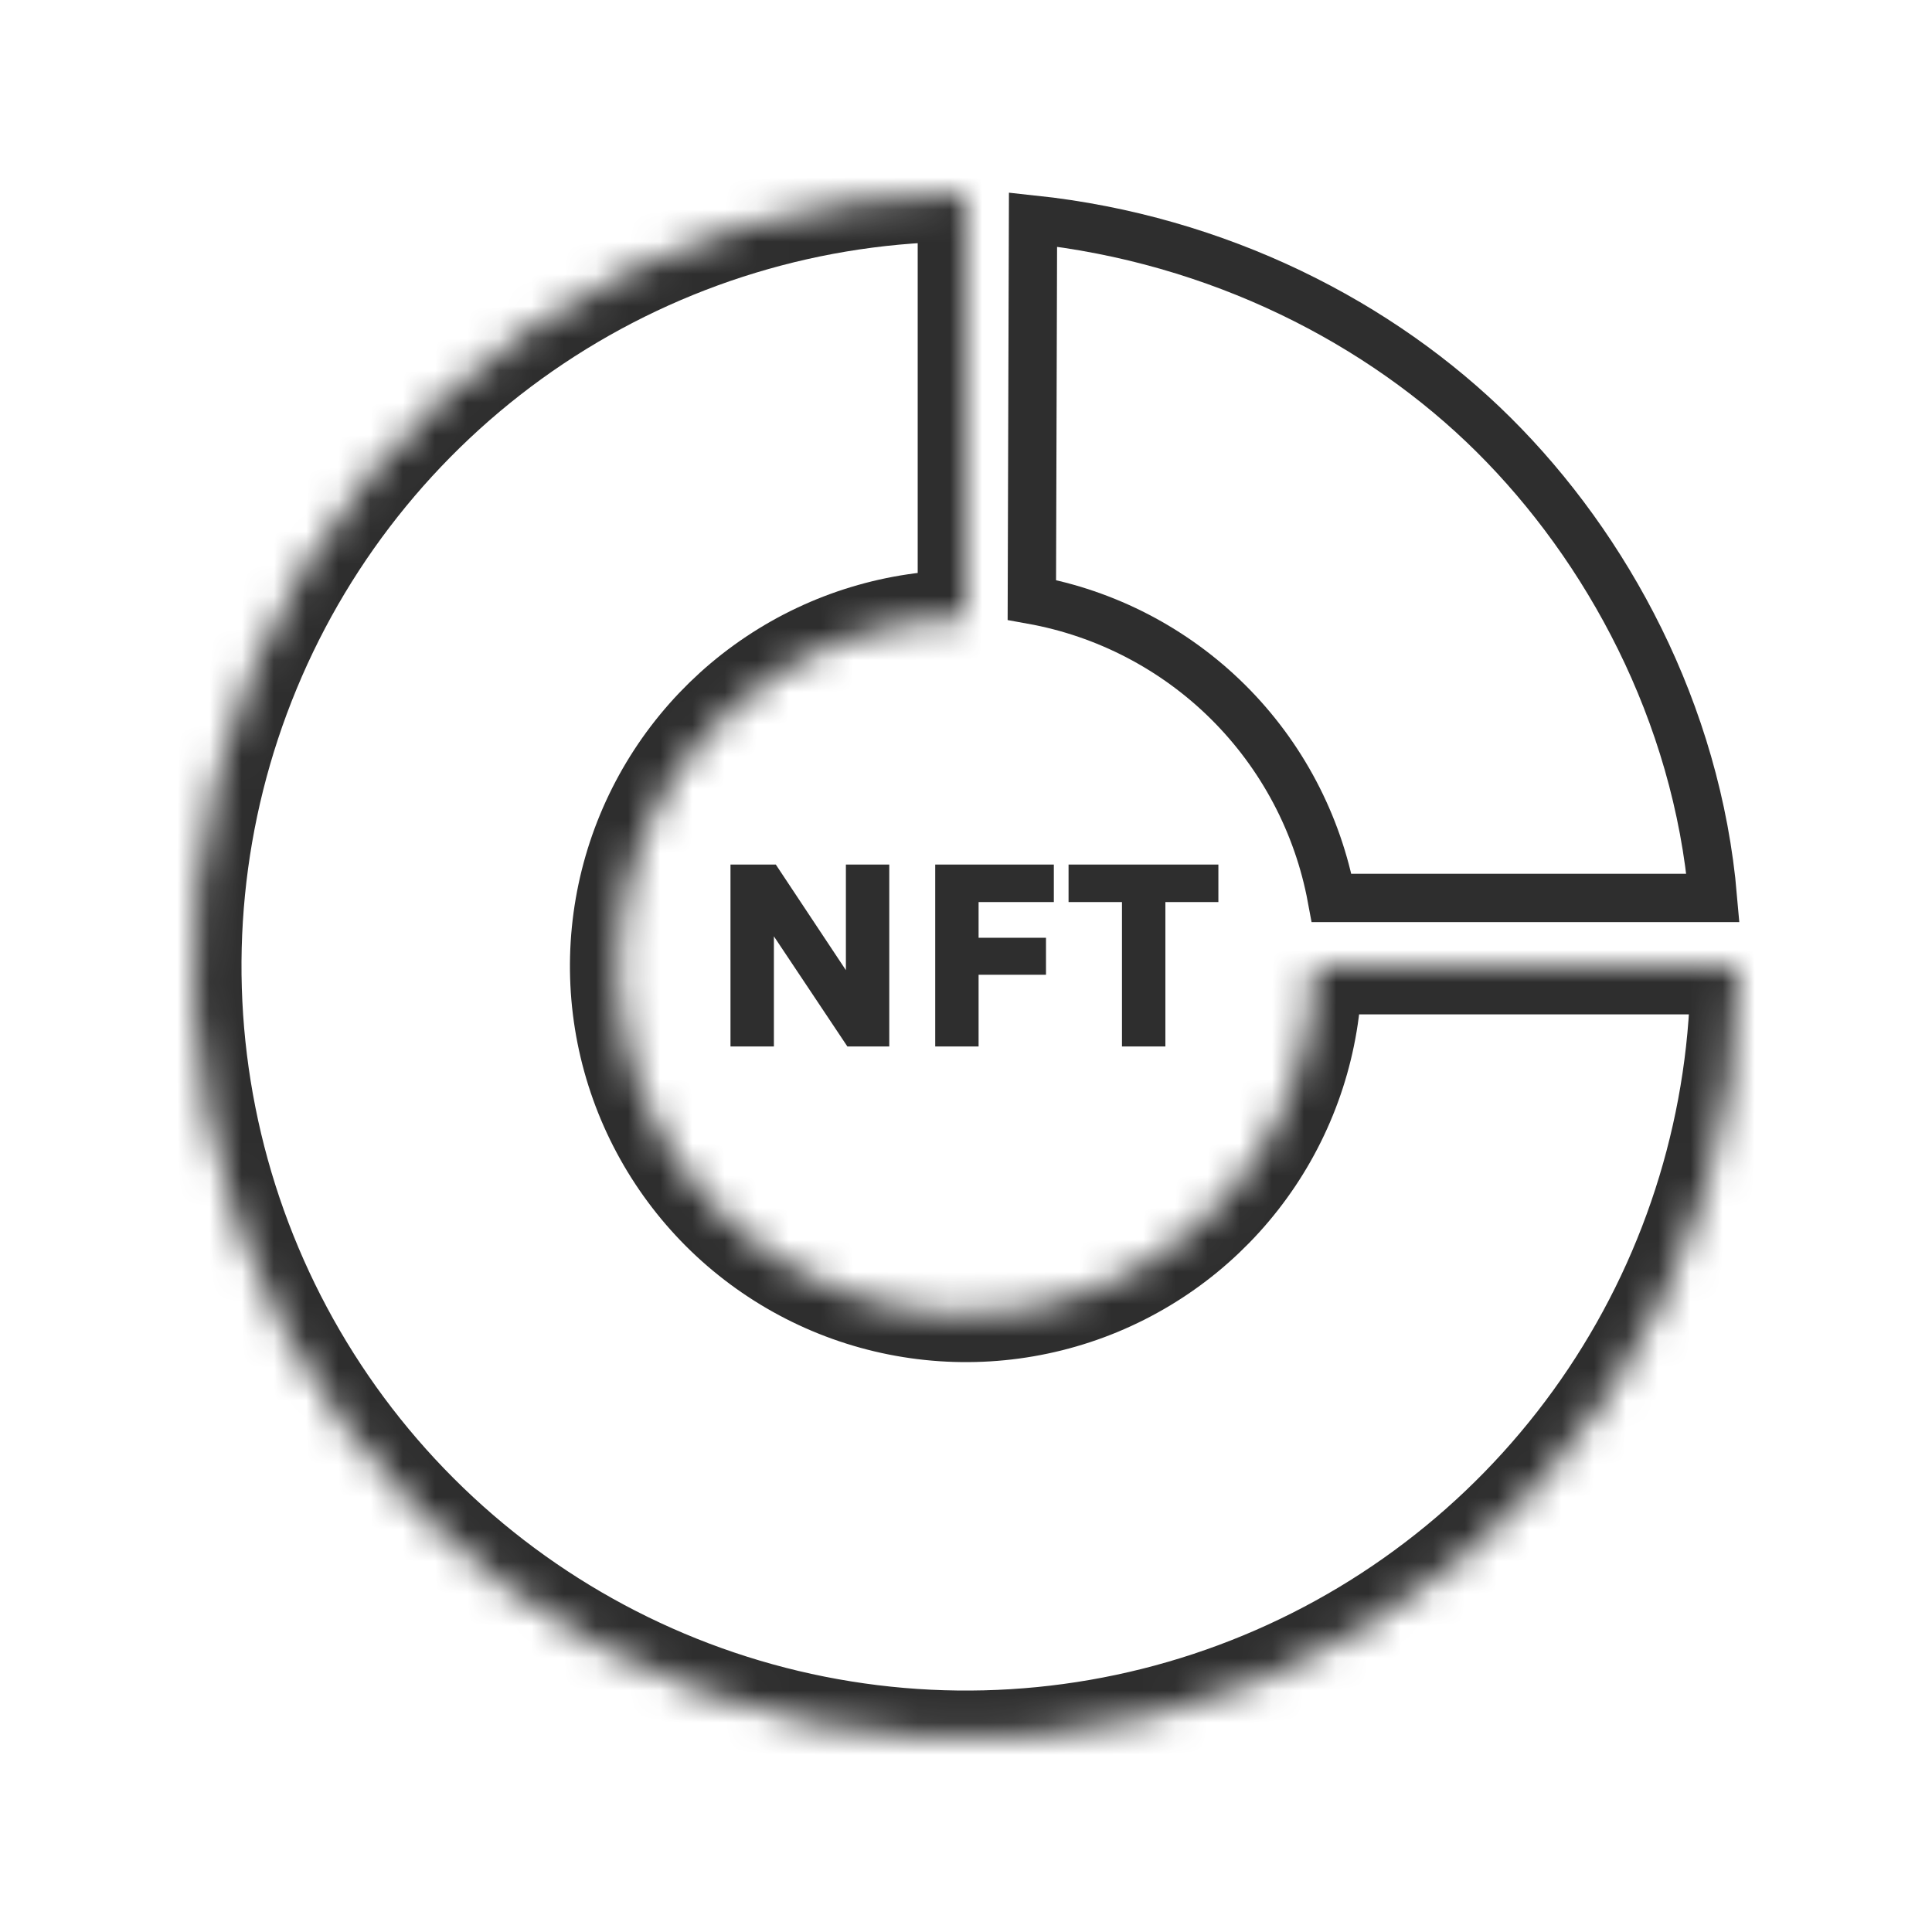
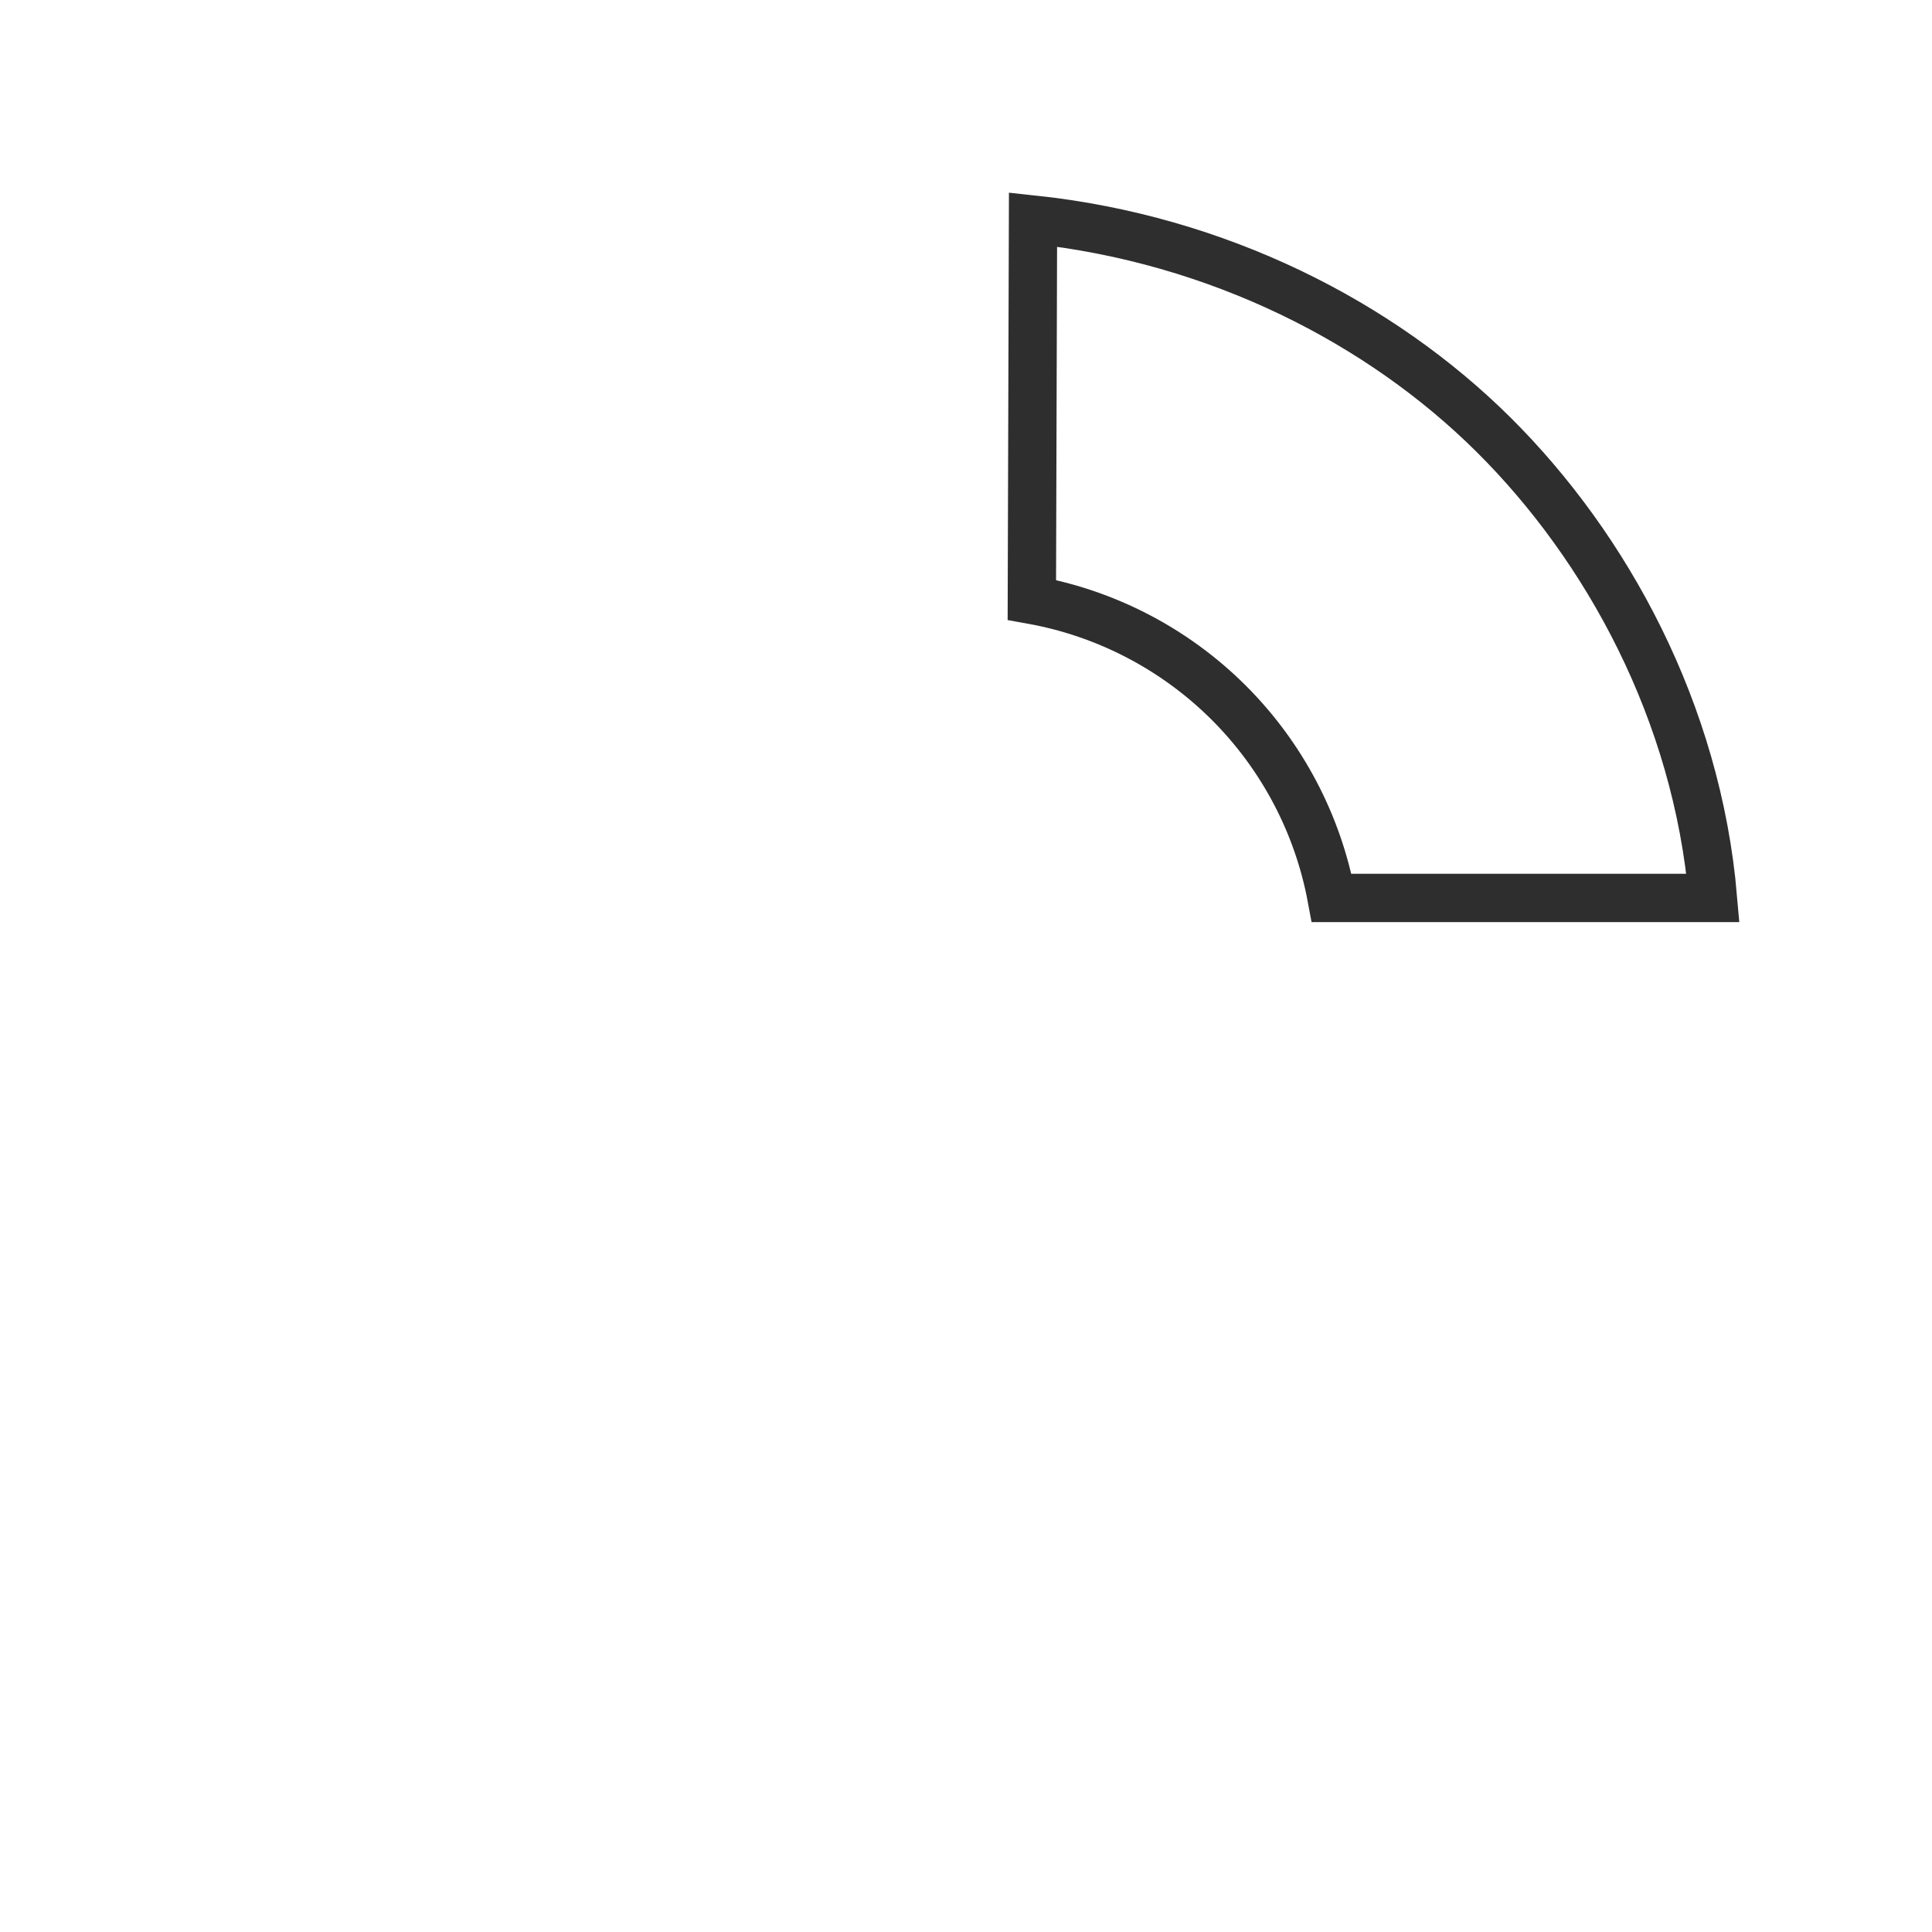
<svg xmlns="http://www.w3.org/2000/svg" width="60" height="60" viewBox="0 0 60 60" fill="none">
-   <path d="M22.686 26.849H24.093L26.362 30.268H26.27V26.849H27.617V32.499H26.316L23.811 28.744H24.034V32.499H22.686V26.849ZM29.044 32.499V26.849H32.728V28.015H30.391V29.123H32.484V30.272H30.391V32.499H29.044ZM33.185 28.015V26.849H37.838V28.015H35.889L36.192 27.712V32.499H34.844V27.712L35.148 28.015H33.185Z" fill="#2E2E2E" />
  <mask id="path-2-inside-1_60720_3455" fill="white">
    <path d="M30 6.002C25.253 6.002 20.613 7.41 16.666 10.047C12.72 12.684 9.643 16.432 7.827 20.818C6.01 25.203 5.535 30.029 6.461 34.684C7.387 39.34 9.673 43.616 13.029 46.972C16.386 50.329 20.662 52.615 25.318 53.541C29.973 54.467 34.799 53.992 39.184 52.175C43.57 50.359 47.318 47.282 49.955 43.336C52.592 39.389 54 34.749 54 30.002L40.8 30.002C40.8 32.138 40.167 34.226 38.98 36.002C37.793 37.778 36.106 39.162 34.133 39.98C32.16 40.797 29.988 41.011 27.893 40.594C25.798 40.178 23.874 39.149 22.363 37.639C20.853 36.128 19.824 34.204 19.407 32.109C18.991 30.014 19.205 27.842 20.022 25.869C20.84 23.895 22.224 22.209 24 21.022C25.776 19.835 27.864 19.202 30 19.202L30 6.002Z" />
  </mask>
-   <path d="M30 6.002C25.253 6.002 20.613 7.41 16.666 10.047C12.72 12.684 9.643 16.432 7.827 20.818C6.01 25.203 5.535 30.029 6.461 34.684C7.387 39.34 9.673 43.616 13.029 46.972C16.386 50.329 20.662 52.615 25.318 53.541C29.973 54.467 34.799 53.992 39.184 52.175C43.57 50.359 47.318 47.282 49.955 43.336C52.592 39.389 54 34.749 54 30.002L40.8 30.002C40.8 32.138 40.167 34.226 38.98 36.002C37.793 37.778 36.106 39.162 34.133 39.98C32.16 40.797 29.988 41.011 27.893 40.594C25.798 40.178 23.874 39.149 22.363 37.639C20.853 36.128 19.824 34.204 19.407 32.109C18.991 30.014 19.205 27.842 20.022 25.869C20.84 23.895 22.224 22.209 24 21.022C25.776 19.835 27.864 19.202 30 19.202L30 6.002Z" stroke="#2E2E2E" stroke-width="3" mask="url(#path-2-inside-1_60720_3455)" />
  <path d="M46.387 13.504C49.906 17.001 52.702 22.118 53.198 27.886L41.355 27.886C40.927 25.584 39.809 23.462 38.141 21.804C36.474 20.149 34.346 19.044 32.045 18.63L32.081 6.818C37.843 7.432 42.88 10.02 46.387 13.504Z" stroke="#2E2E2E" stroke-width="1.5" />
</svg>